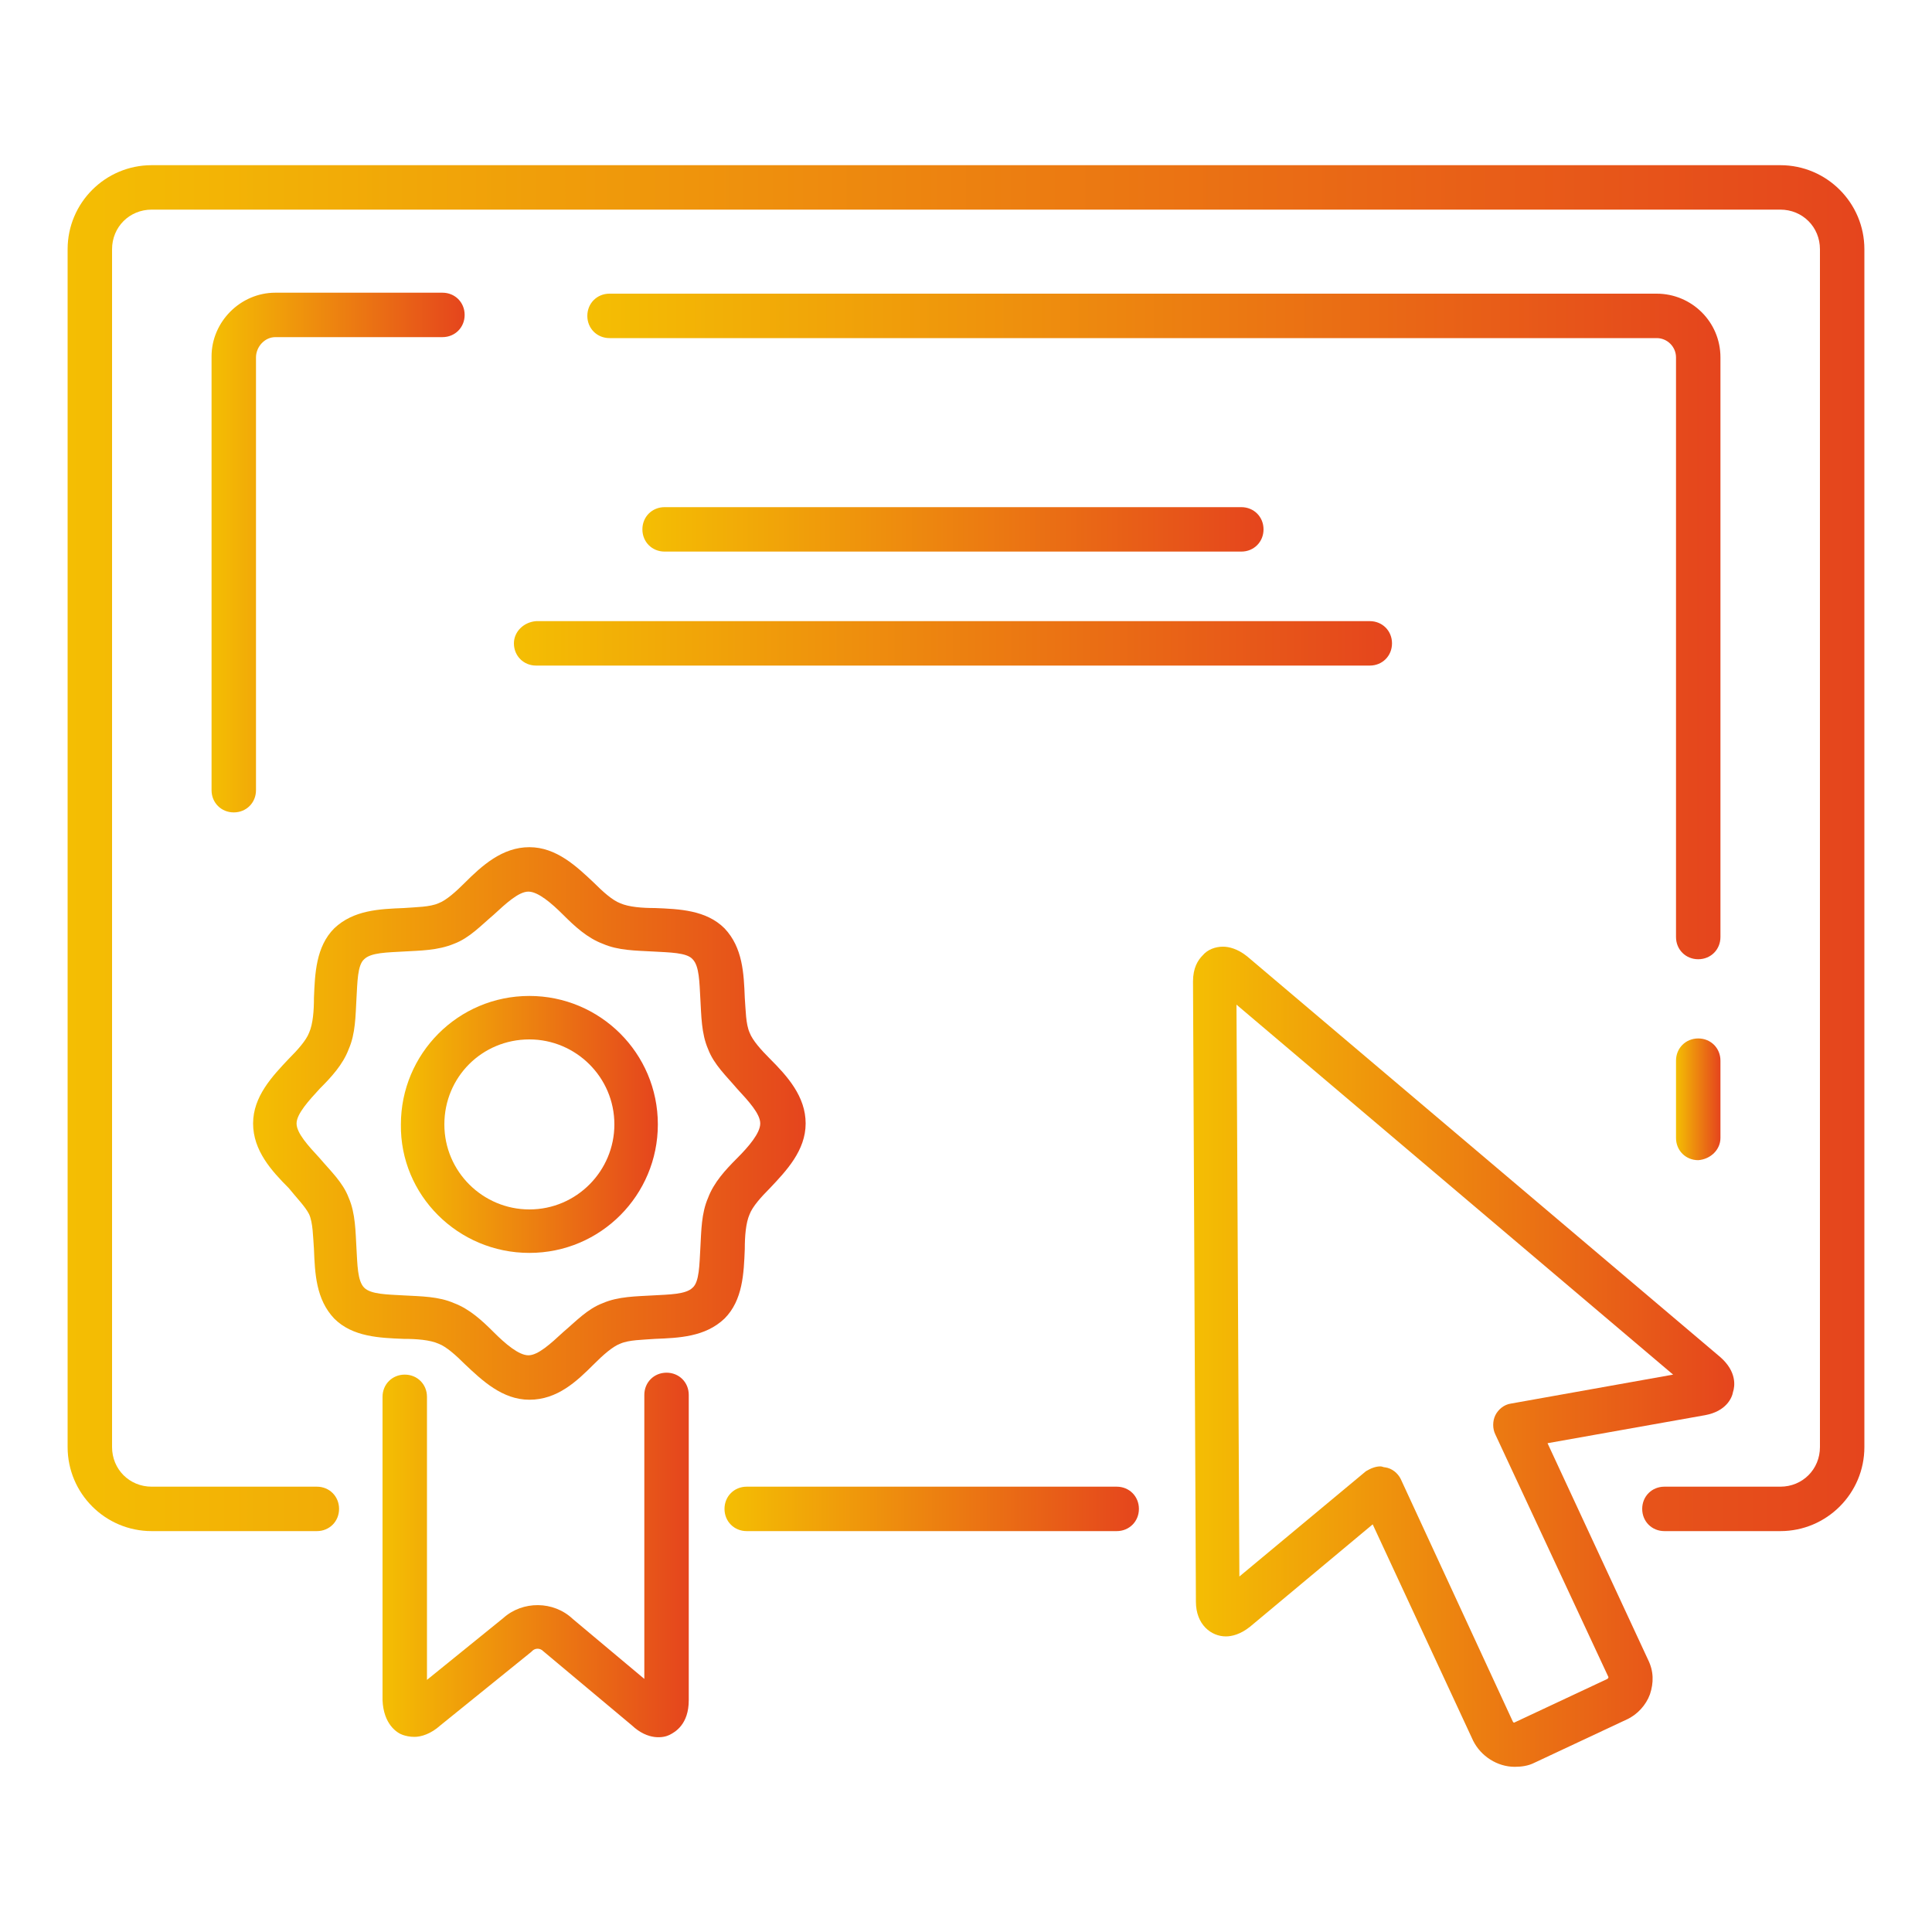
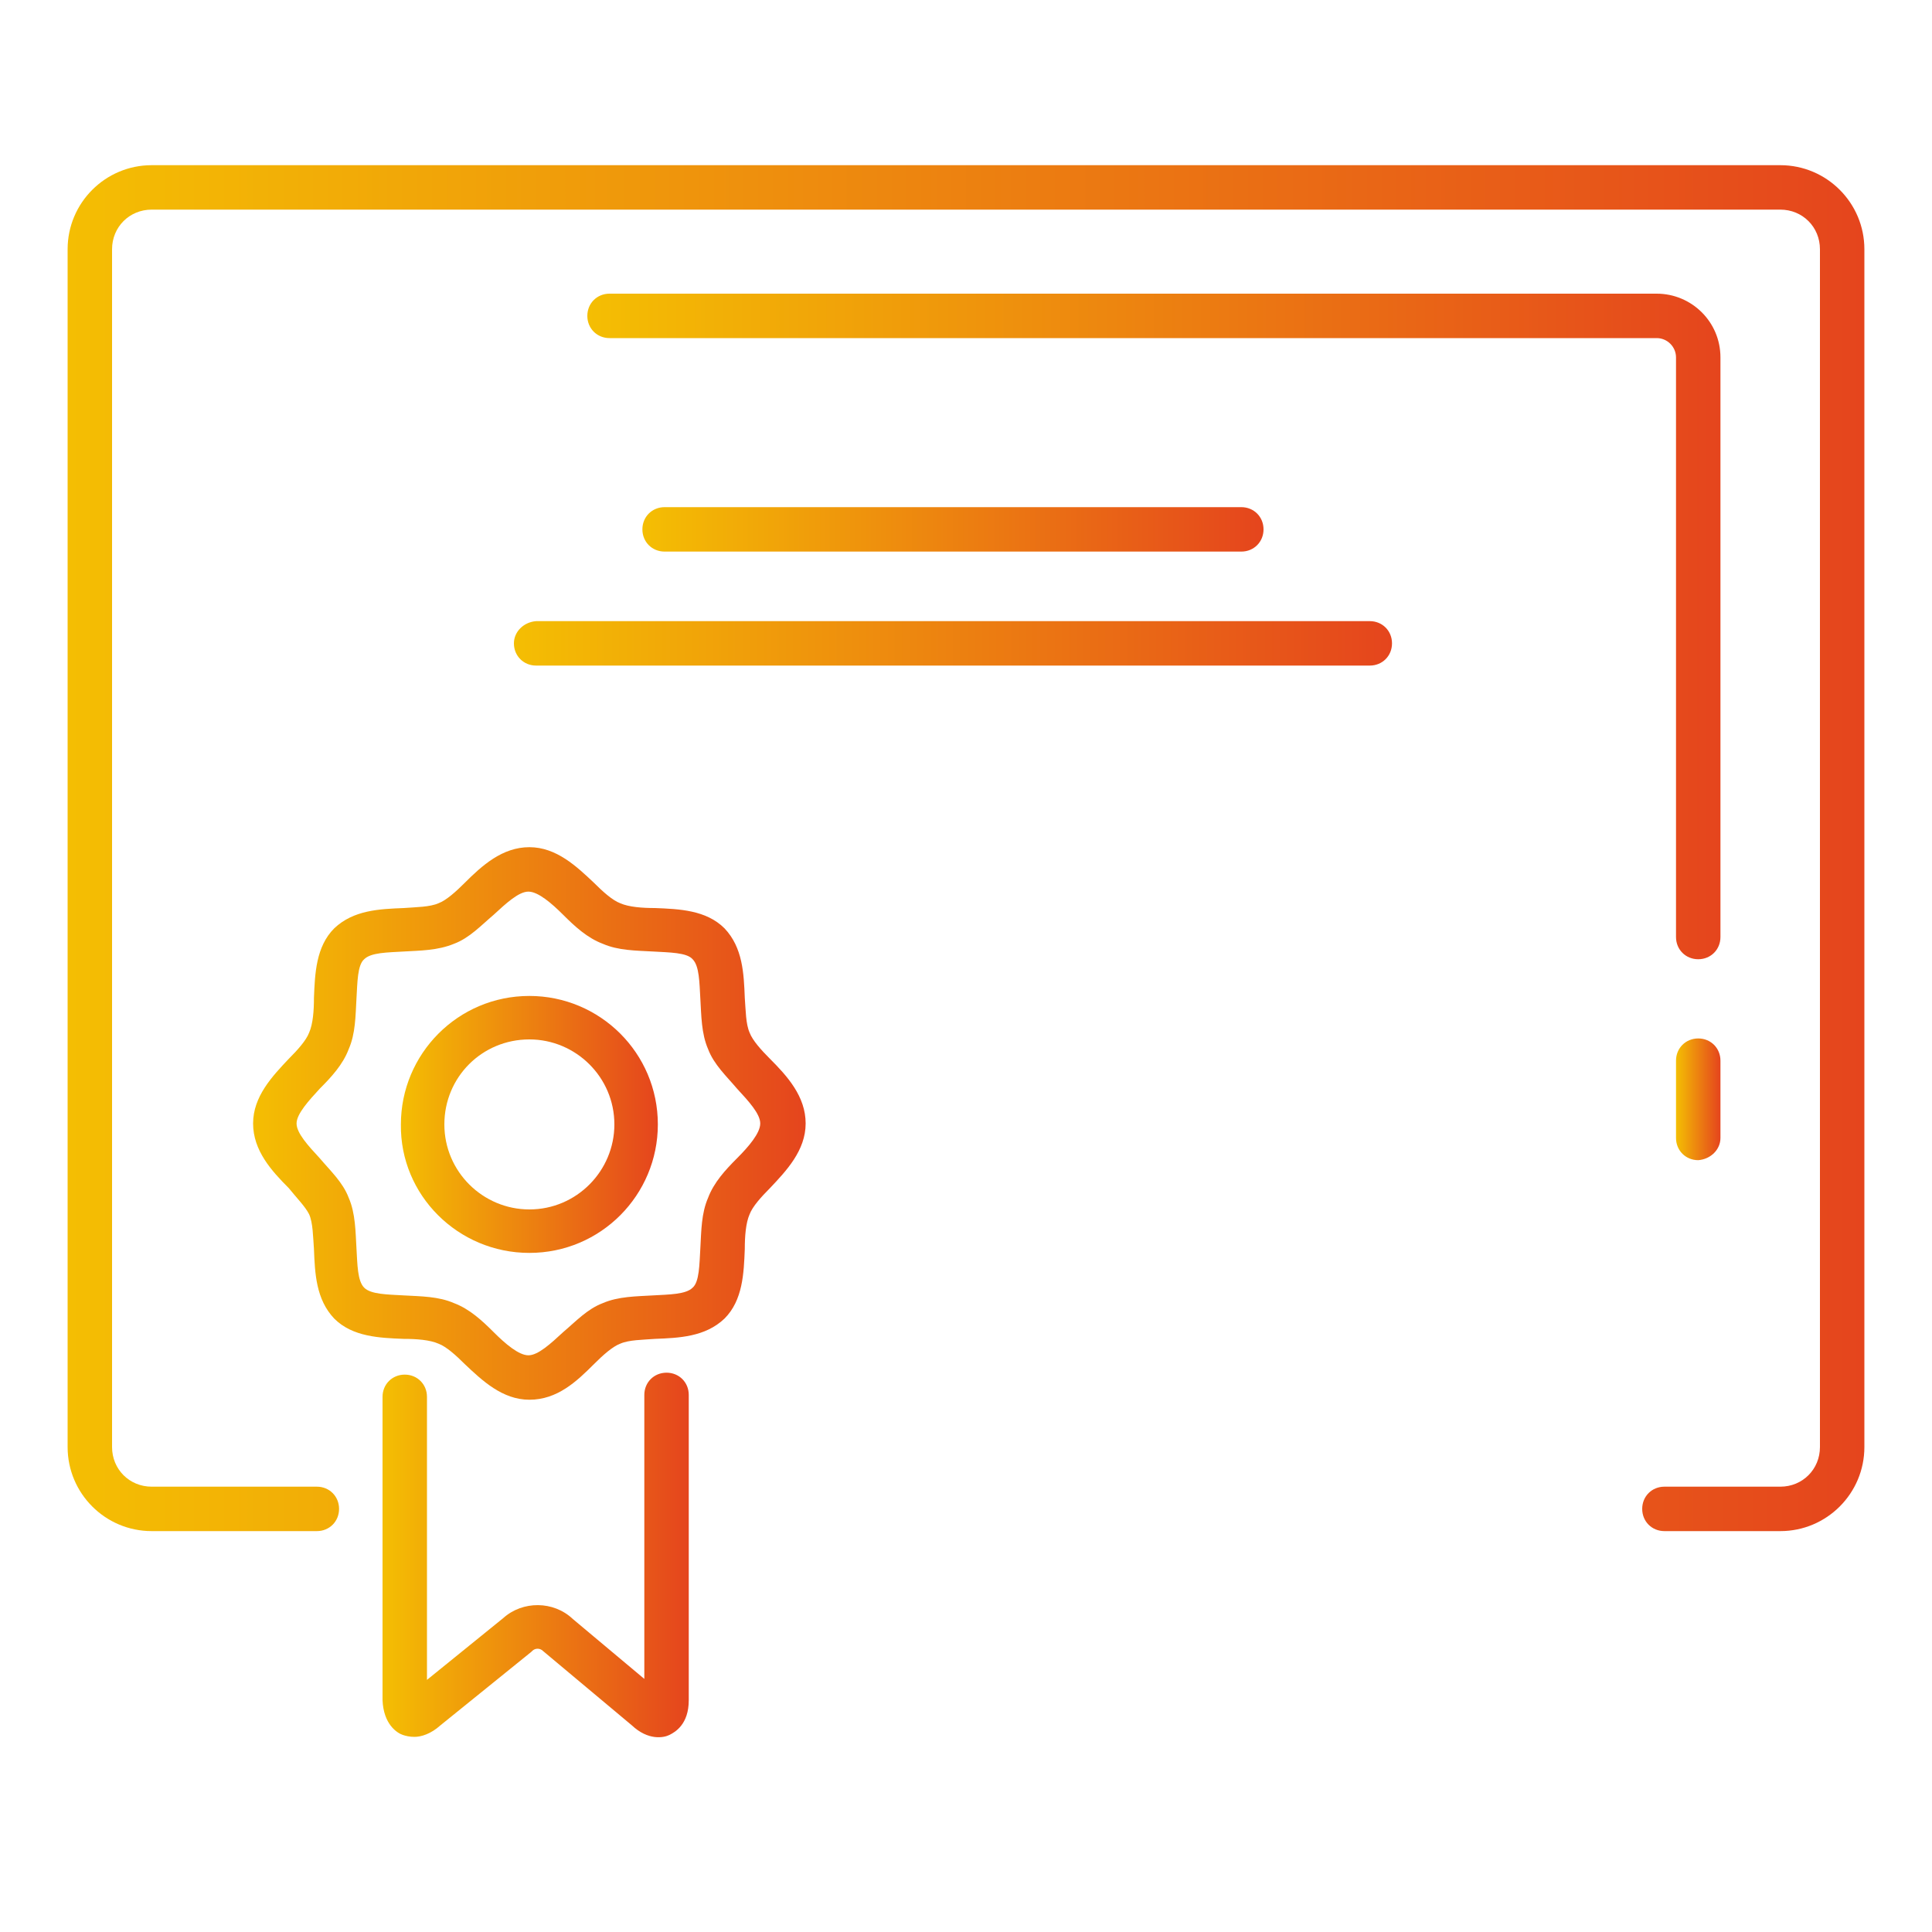
<svg xmlns="http://www.w3.org/2000/svg" version="1.1" id="Capa_1" x="0px" y="0px" viewBox="0 0 200 200" style="enable-background:new 0 0 200 200;" xml:space="preserve">
  <style type="text/css">
	.st0{fill:url(#SVGID_1_);}
	.st1{fill:url(#SVGID_00000034074952296200591630000000758926995162645650_);}
	.st2{fill:url(#SVGID_00000098196666528177497780000007863298094332141212_);}
	.st3{fill:url(#SVGID_00000075137896512756941740000006450468502020506496_);}
	.st4{fill:url(#SVGID_00000135659334889439730230000003146983071833246594_);}
	.st5{fill:url(#SVGID_00000072991012954991397360000000466297266025073540_);}
	.st6{fill:url(#SVGID_00000020367457826672722640000013192878801794977920_);}
	.st7{fill:url(#SVGID_00000011714120798966871940000013625985207184480911_);}
	.st8{fill:url(#SVGID_00000157293578777037296990000001777878382425101724_);}
	.st9{fill:url(#SVGID_00000150085718180650851800000008645833944061953422_);}
	.st10{fill:url(#SVGID_00000160172466868071252280000015446963941293716402_);}
</style>
  <g>
    <linearGradient id="SVGID_1_" gradientUnits="userSpaceOnUse" x1="123.501" y1="140.393" x2="179.48" y2="140.393">
      <stop offset="0" style="stop-color:#f4be03" />
      <stop offset="1" style="stop-color:#e5451d" />
    </linearGradient>
-     <path class="st0" d="M156.8,182.9c0.7,0,1.4-0.1,2-0.4l9.6-4.5c1.1-0.5,2-1.5,2.4-2.6c0.4-1.2,0.4-2.4-0.2-3.6l-10.4-22.4l16.3-2.9   c2.2-0.4,2.8-1.8,2.9-2.4c0.2-0.6,0.4-2.1-1.3-3.6l-49-41.5c-1-0.8-1.9-1-2.5-1c-0.8,0-1.6,0.3-2.1,0.9c-0.5,0.5-1,1.3-1,2.7   l0.3,64.2c0,2.4,1.6,3.6,3.1,3.6c0.6,0,1.5-0.2,2.5-1l12.7-10.6l10.4,22.4C153.3,181.8,155,182.9,156.8,182.9z M143.4,151.9   c-0.2,0-0.3-0.1-0.5-0.1c-0.5,0-1,0.2-1.5,0.5l-13.1,10.9l-0.3-59.2l45.2,38.3l-16.8,3c-0.7,0.1-1.3,0.6-1.6,1.2   c-0.3,0.6-0.3,1.4,0,2l11.7,25.1c0,0.1,0,0.1-0.1,0.2l-9.6,4.5c0,0-0.1,0.1-0.2-0.1L145,153.1C144.7,152.5,144.1,152,143.4,151.9z" />
    <linearGradient id="SVGID_00000072269671919503892540000014584369052133304474_" gradientUnits="userSpaceOnUse" x1="39.696" y1="160.992" x2="71.285" y2="160.992">
      <stop offset="0" style="stop-color:#f4be03" />
      <stop offset="1" style="stop-color:#e5451d" />
    </linearGradient>
    <path style="fill:url(#SVGID_00000072269671919503892540000014584369052133304474_);" d="M41.7,179.6c0.3,0.1,0.7,0.2,1.2,0.2   c0.7,0,1.7-0.3,2.7-1.2L55,171l0.1-0.1c0.3-0.3,0.8-0.3,1.1,0l9.2,7.7c1.7,1.6,3.3,1.3,3.9,1c0.6-0.3,2-1.1,2-3.6v-31.6   c0-1.3-1-2.3-2.3-2.3s-2.3,1-2.3,2.3v29.4l-7.4-6.2c-2-1.9-5.2-1.9-7.2-0.1l-7.9,6.4v-29.3c0-1.3-1-2.3-2.3-2.3s-2.3,1-2.3,2.3V176   C39.7,178.5,41.1,179.4,41.7,179.6z" />
    <linearGradient id="SVGID_00000177468159373521605740000001841951609893973643_" gradientUnits="userSpaceOnUse" x1="26.167" y1="116.295" x2="83.373" y2="116.295">
      <stop offset="0" style="stop-color:#f4be03" />
      <stop offset="1" style="stop-color:#e5451d" />
    </linearGradient>
    <path style="fill:url(#SVGID_00000177468159373521605740000001841951609893973643_);" d="M32,125.7c0.4,0.9,0.4,2.3,0.5,3.6   c0.1,2.5,0.2,5.2,2.1,7.2c1.9,1.9,4.7,2,7.2,2.1c1.3,0,2.7,0.1,3.6,0.5c0.8,0.3,1.8,1.2,2.7,2.1c1.8,1.7,3.9,3.7,6.7,3.7   c2.9,0,4.9-1.9,6.7-3.7c0.9-0.9,1.9-1.8,2.7-2.1c0.9-0.4,2.3-0.4,3.6-0.5c2.5-0.1,5.2-0.2,7.2-2.1c1.9-1.9,2-4.7,2.1-7.2   c0-1.3,0.1-2.7,0.5-3.6c0.3-0.8,1.2-1.8,2.1-2.7c1.7-1.8,3.7-3.9,3.7-6.7c0-2.8-1.9-4.9-3.7-6.7c-0.9-0.9-1.8-1.9-2.1-2.7   c-0.4-0.9-0.4-2.3-0.5-3.6c-0.1-2.5-0.2-5.2-2.1-7.2c-1.9-1.9-4.7-2-7.2-2.1c-1.3,0-2.7-0.1-3.6-0.5c-0.8-0.3-1.8-1.2-2.7-2.1   c-1.8-1.7-3.9-3.7-6.7-3.7c-2.8,0-4.9,1.9-6.7,3.7c-0.9,0.9-1.9,1.8-2.7,2.1c-0.9,0.4-2.3,0.4-3.6,0.5c-2.5,0.1-5.2,0.2-7.2,2.1   c-1.9,1.9-2,4.7-2.1,7.2c0,1.3-0.1,2.7-0.5,3.6c-0.3,0.8-1.2,1.8-2.1,2.7c-1.7,1.8-3.7,3.9-3.7,6.7c0,2.8,1.9,4.9,3.7,6.7   C30.7,124,31.6,124.9,32,125.7z M33.1,112.7c1.2-1.2,2.4-2.5,3-4.1c0.7-1.6,0.7-3.4,0.8-5.2c0.1-1.7,0.1-3.5,0.8-4.1   c0.7-0.7,2.4-0.7,4.1-0.8c1.7-0.1,3.5-0.1,5.2-0.8c1.6-0.6,2.8-1.9,4.1-3c1.3-1.2,2.6-2.4,3.6-2.4c1,0,2.4,1.2,3.6,2.4   c1.2,1.2,2.5,2.4,4.1,3c1.6,0.7,3.4,0.7,5.2,0.8c1.7,0.1,3.5,0.1,4.1,0.8c0.7,0.7,0.7,2.4,0.8,4.1c0.1,1.7,0.1,3.6,0.8,5.2   c0.6,1.6,1.9,2.8,3,4.1c1.2,1.3,2.4,2.6,2.4,3.6c0,1-1.2,2.4-2.4,3.6c-1.2,1.2-2.4,2.5-3,4.1c-0.7,1.6-0.7,3.4-0.8,5.2   c-0.1,1.7-0.1,3.5-0.8,4.1c-0.7,0.7-2.4,0.7-4.1,0.8c-1.7,0.1-3.6,0.1-5.2,0.8c-1.6,0.6-2.8,1.9-4.1,3c-1.3,1.2-2.6,2.4-3.6,2.4   c-1,0-2.4-1.2-3.6-2.4c-1.2-1.2-2.5-2.4-4.1-3c-1.6-0.7-3.4-0.7-5.2-0.8c-1.7-0.1-3.4-0.1-4.1-0.8c-0.7-0.7-0.7-2.4-0.8-4.1   c-0.1-1.7-0.1-3.6-0.8-5.2c-0.6-1.6-1.9-2.8-3-4.1c-1.2-1.3-2.4-2.6-2.4-3.6C30.7,115.3,32,113.9,33.1,112.7z" />
    <linearGradient id="SVGID_00000006703436541862485900000014806753657198996361_" gradientUnits="userSpaceOnUse" x1="41.422" y1="116.344" x2="68.108" y2="116.344">
      <stop offset="0" style="stop-color:#f4be03" />
      <stop offset="1" style="stop-color:#e5451d" />
    </linearGradient>
    <path style="fill:url(#SVGID_00000006703436541862485900000014806753657198996361_);" d="M54.8,129.7c7.4,0,13.3-6,13.3-13.3   c0-7.4-6-13.3-13.3-13.3c-7.4,0-13.3,6-13.3,13.3C41.4,123.7,47.4,129.7,54.8,129.7z M54.8,107.6c4.8,0,8.8,3.9,8.8,8.8   c0,4.8-3.9,8.8-8.8,8.8c-4.8,0-8.8-3.9-8.8-8.8C46,111.5,49.9,107.6,54.8,107.6z" />
    <linearGradient id="SVGID_00000013892789829304789660000016384005350186258305_" gradientUnits="userSpaceOnUse" x1="53.197" y1="66.65" x2="144.089" y2="66.65">
      <stop offset="0" style="stop-color:#f4be03" />
      <stop offset="1" style="stop-color:#e5451d" />
    </linearGradient>
    <path style="fill:url(#SVGID_00000013892789829304789660000016384005350186258305_);" d="M53.2,66.6c0,1.3,1,2.3,2.3,2.3h86.3   c1.3,0,2.3-1,2.3-2.3c0-1.3-1-2.3-2.3-2.3H55.5C54.2,64.4,53.2,65.4,53.2,66.6z" />
    <linearGradient id="SVGID_00000177485505178256268600000007386698913796654524_" gradientUnits="userSpaceOnUse" x1="66.537" y1="54.791" x2="130.75" y2="54.791">
      <stop offset="0" style="stop-color:#f4be03" />
      <stop offset="1" style="stop-color:#e5451d" />
    </linearGradient>
    <path style="fill:url(#SVGID_00000177485505178256268600000007386698913796654524_);" d="M68.8,52.5c-1.3,0-2.3,1-2.3,2.3   c0,1.3,1,2.3,2.3,2.3h59.7c1.3,0,2.3-1,2.3-2.3c0-1.3-1-2.3-2.3-2.3H68.8z" />
    <linearGradient id="SVGID_00000132058954143716163900000005160862605821937577_" gradientUnits="userSpaceOnUse" x1="7.044" y1="87.836" x2="192.956" y2="87.836">
      <stop offset="0" style="stop-color:#f4be03" />
      <stop offset="1" style="stop-color:#e5451d" />
    </linearGradient>
    <path style="fill:url(#SVGID_00000132058954143716163900000005160862605821937577_);" d="M184.3,17.1H15.7C10.9,17.1,7,21,7,25.8   v124c0,4.8,3.9,8.7,8.7,8.7h17.1c1.3,0,2.3-1,2.3-2.3c0-1.3-1-2.3-2.3-2.3H15.7c-2.3,0-4.1-1.8-4.1-4.1v-124c0-2.3,1.8-4.1,4.1-4.1   h168.6c2.3,0,4.1,1.8,4.1,4.1v124c0,2.3-1.8,4.1-4.1,4.1h-12c-1.3,0-2.3,1-2.3,2.3c0,1.3,1,2.3,2.3,2.3h12c4.8,0,8.7-3.9,8.7-8.7   v-124C193,21,189.1,17.1,184.3,17.1z" />
    <linearGradient id="SVGID_00000088117908836893046120000008904713949055859639_" gradientUnits="userSpaceOnUse" x1="75.069" y1="156.245" x2="117.868" y2="156.245">
      <stop offset="0" style="stop-color:#f4be03" />
      <stop offset="1" style="stop-color:#e5451d" />
    </linearGradient>
-     <path style="fill:url(#SVGID_00000088117908836893046120000008904713949055859639_);" d="M115.6,158.5c1.3,0,2.3-1,2.3-2.3   c0-1.3-1-2.3-2.3-2.3H77.3c-1.3,0-2.3,1-2.3,2.3c0,1.3,1,2.3,2.3,2.3H115.6z" />
    <linearGradient id="SVGID_00000090272771361574431490000011239886010216105880_" gradientUnits="userSpaceOnUse" x1="173.523" y1="113.759" x2="178.077" y2="113.759">
      <stop offset="0" style="stop-color:#f4be03" />
      <stop offset="1" style="stop-color:#e5451d" />
    </linearGradient>
    <path style="fill:url(#SVGID_00000090272771361574431490000011239886010216105880_);" d="M178.1,117.8v-8c0-1.3-1-2.3-2.3-2.3   c-1.3,0-2.3,1-2.3,2.3v8c0,1.3,1,2.3,2.3,2.3C177.1,120,178.1,119,178.1,117.8z" />
    <linearGradient id="SVGID_00000119801108422285214310000011902969826106981256_" gradientUnits="userSpaceOnUse" x1="60.809" y1="64.808" x2="178.077" y2="64.808">
      <stop offset="0" style="stop-color:#f4be03" />
      <stop offset="1" style="stop-color:#e5451d" />
    </linearGradient>
    <path style="fill:url(#SVGID_00000119801108422285214310000011902969826106981256_);" d="M171.5,30.4H63.1c-1.3,0-2.3,1-2.3,2.3   c0,1.3,1,2.3,2.3,2.3h108.4c1.1,0,2,0.9,2,2v60c0,1.3,1,2.3,2.3,2.3c1.3,0,2.3-1,2.3-2.3V37C178.1,33.3,175.1,30.4,171.5,30.4z" />
    <linearGradient id="SVGID_00000052084491233750841060000009027088015569110440_" gradientUnits="userSpaceOnUse" x1="21.923" y1="57.285" x2="48.074" y2="57.285">
      <stop offset="0" style="stop-color:#f4be03" />
      <stop offset="1" style="stop-color:#e5451d" />
    </linearGradient>
-     <path style="fill:url(#SVGID_00000052084491233750841060000009027088015569110440_);" d="M28.5,34.9h17.3c1.3,0,2.3-1,2.3-2.3   c0-1.3-1-2.3-2.3-2.3H28.5c-3.6,0-6.6,3-6.6,6.6v44.9c0,1.3,1,2.3,2.3,2.3c1.3,0,2.3-1,2.3-2.3V37C26.5,35.9,27.4,34.9,28.5,34.9z" />
  </g>
</svg>